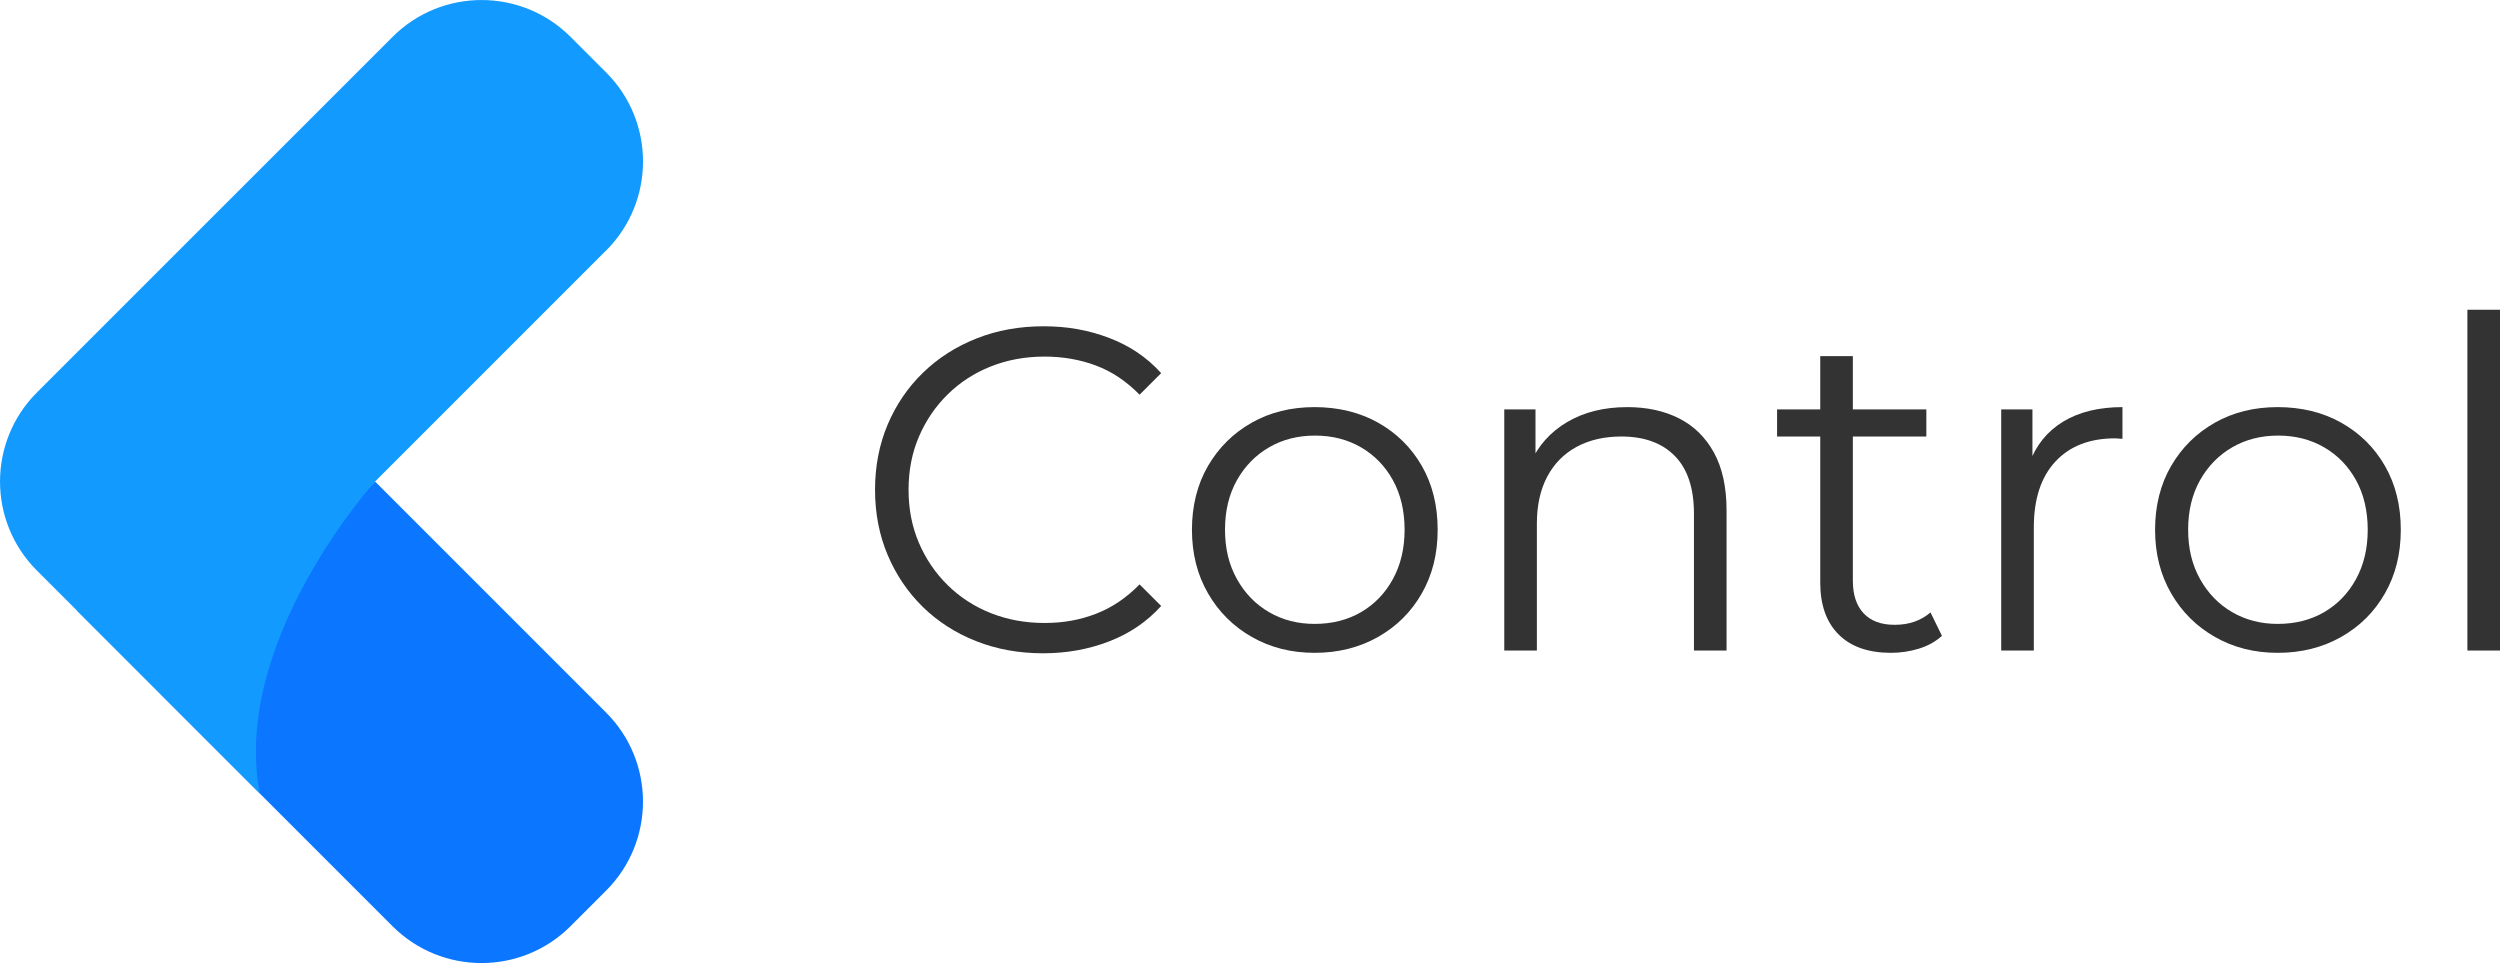
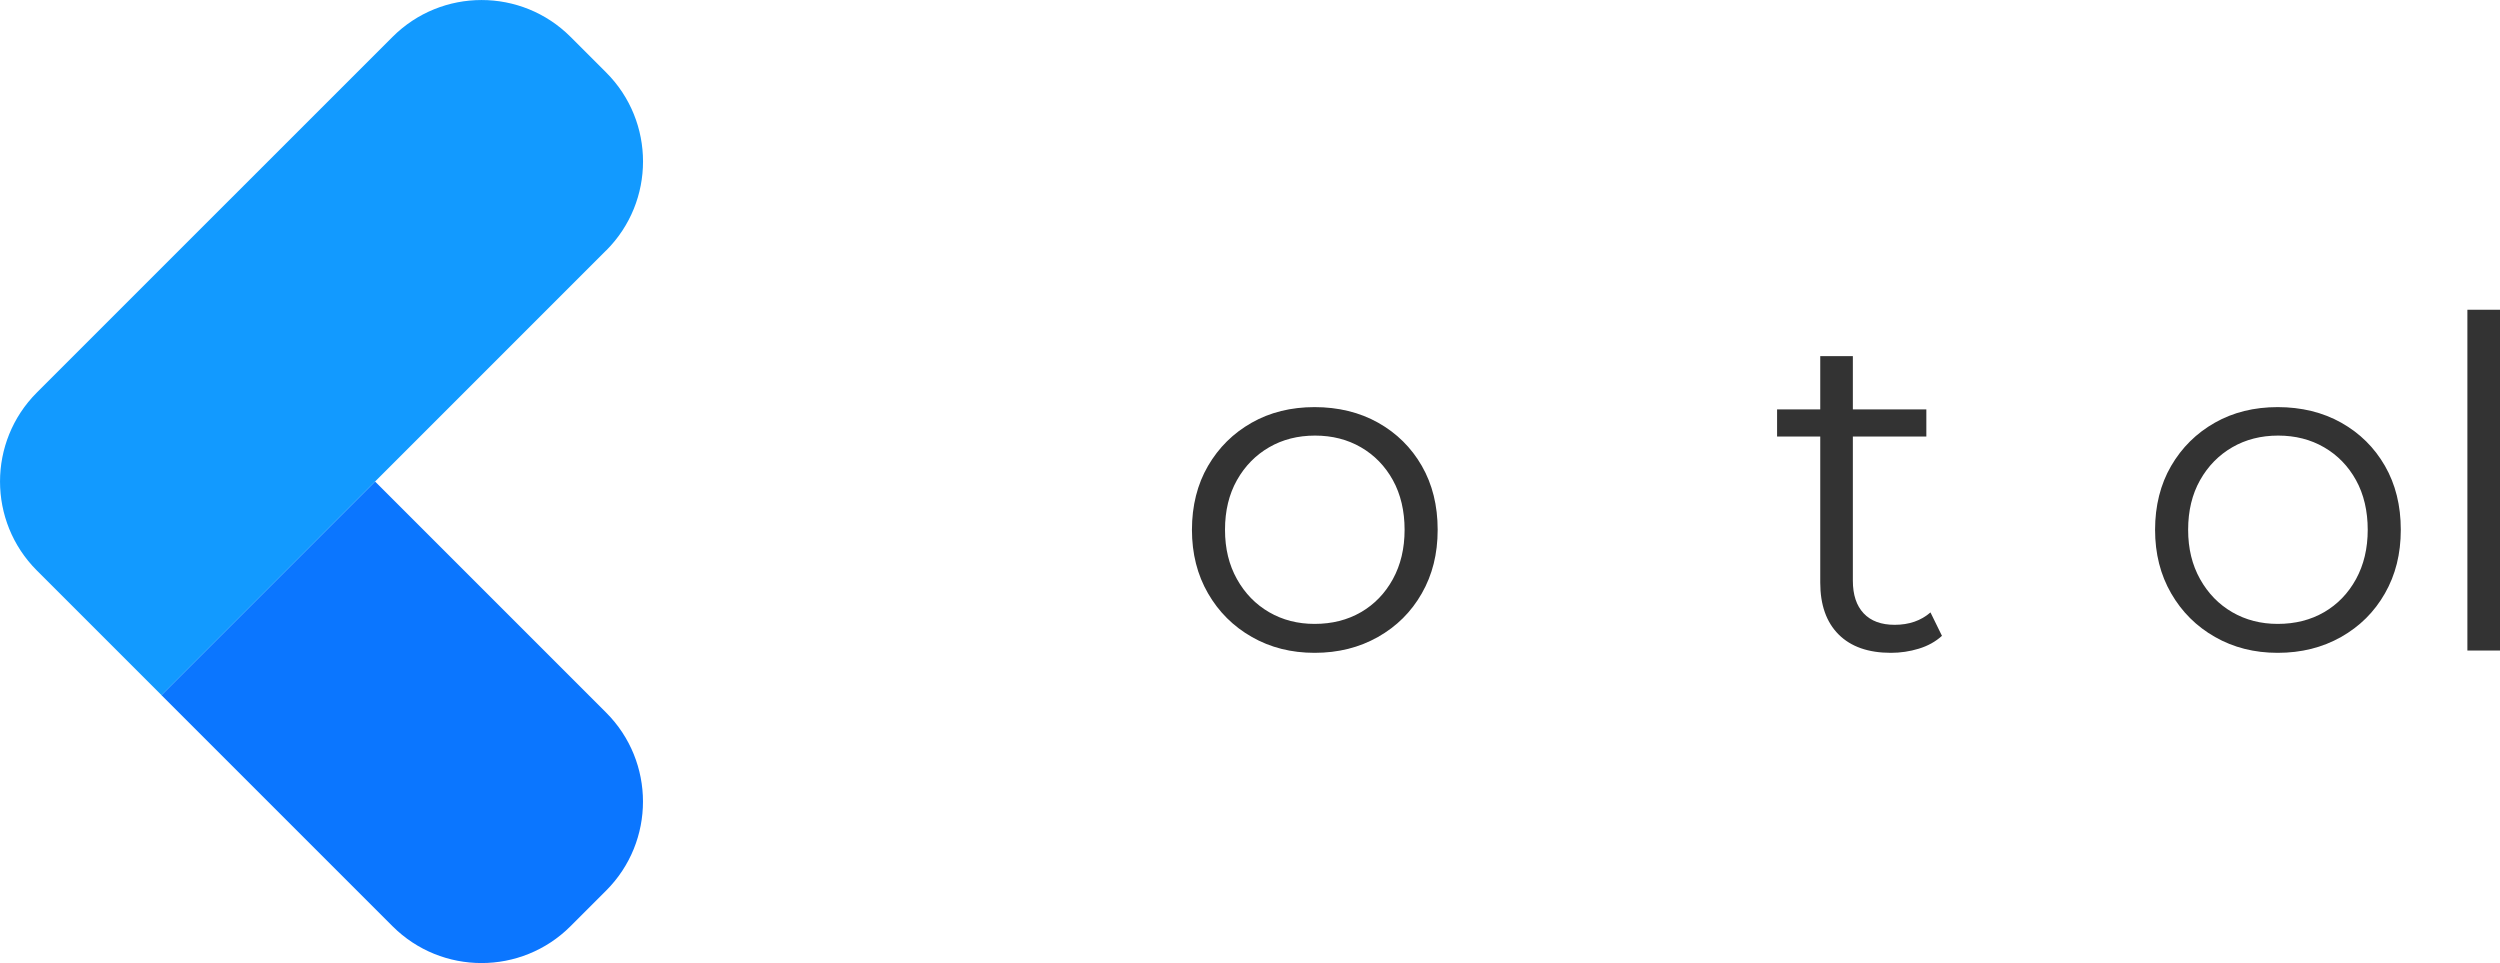
<svg xmlns="http://www.w3.org/2000/svg" viewBox="0 0 544.32 209.69">
  <path style="fill: #0b76ff;" d="M131.97,193.91l-7.75,7.75c-10.7,10.7-28.06,10.7-38.76,0l-50.31-50.31,46.51-46.51,50.31,50.31c10.7,10.7,10.7,28.06,0,38.76Z" />
  <path style="fill: #129aff;" d="M131.97,54.53L35.16,151.35l-27.13-27.13c-10.7-10.7-10.7-28.06,0-38.76l27.13-27.13L85.47,8.03c10.7-10.7,28.06-10.7,38.76,0l7.75,7.75c10.7,10.7,10.7,28.06,0,38.76Z" />
-   <path style="fill: #129aff;" d="M81.66,104.84s-31.39,34.68-25.11,67.91l-39.85-39.85,64.96-28.06Z" />
-   <path style="fill: #333333;" d="M227.12,142.24c-5.27,0-10.13-.88-14.6-2.65-4.47-1.77-8.33-4.25-11.6-7.45-3.27-3.2-5.82-6.97-7.65-11.3-1.83-4.33-2.75-9.07-2.75-14.2s.92-9.87,2.75-14.2c1.83-4.33,4.4-8.1,7.7-11.3,3.3-3.2,7.18-5.68,11.65-7.45,4.47-1.77,9.33-2.65,14.6-2.65s9.83,.85,14.3,2.55c4.47,1.7,8.23,4.25,11.3,7.65l-4.7,4.7c-2.87-2.93-6.03-5.05-9.5-6.35-3.47-1.3-7.2-1.95-11.2-1.95-4.2,0-8.1,.72-11.7,2.15-3.6,1.43-6.73,3.47-9.4,6.1-2.67,2.63-4.75,5.7-6.25,9.2s-2.25,7.35-2.25,11.55,.75,8.05,2.25,11.55,3.58,6.57,6.25,9.2c2.67,2.63,5.8,4.67,9.4,6.1s7.5,2.15,11.7,2.15,7.73-.67,11.2-2c3.47-1.33,6.63-3.47,9.5-6.4l4.7,4.7c-3.07,3.4-6.83,5.97-11.3,7.7-4.47,1.73-9.27,2.6-14.4,2.6Z" />
  <path style="fill: #333333;" d="M286.22,142.14c-5.07,0-9.62-1.15-13.65-3.45-4.04-2.3-7.22-5.46-9.55-9.5-2.33-4.03-3.5-8.65-3.5-13.85s1.17-9.9,3.5-13.9c2.33-4,5.5-7.13,9.5-9.4,4-2.27,8.57-3.4,13.7-3.4s9.82,1.13,13.85,3.4c4.03,2.27,7.2,5.4,9.5,9.4,2.3,4,3.45,8.63,3.45,13.9s-1.15,9.82-3.45,13.85c-2.3,4.04-5.48,7.2-9.55,9.5-4.07,2.3-8.67,3.45-13.8,3.45Zm0-6.3c3.8,0,7.17-.85,10.1-2.55,2.93-1.7,5.25-4.1,6.95-7.2,1.7-3.1,2.55-6.68,2.55-10.75s-.85-7.73-2.55-10.8c-1.7-3.07-4.02-5.45-6.95-7.15-2.93-1.7-6.27-2.55-10-2.55s-7.07,.85-10,2.55c-2.93,1.7-5.27,4.08-7,7.15-1.73,3.07-2.6,6.67-2.6,10.8s.87,7.65,2.6,10.75c1.73,3.1,4.07,5.5,7,7.2,2.93,1.7,6.23,2.55,9.9,2.55Z" />
-   <path style="fill: #333333;" d="M354.32,88.64c4.27,0,8.02,.82,11.25,2.45,3.23,1.63,5.77,4.12,7.6,7.45,1.83,3.33,2.75,7.53,2.75,12.6v30.5h-7.1v-29.8c0-5.53-1.38-9.72-4.15-12.55-2.77-2.83-6.65-4.25-11.65-4.25-3.73,0-6.98,.75-9.75,2.25-2.77,1.5-4.9,3.67-6.4,6.5-1.5,2.83-2.25,6.25-2.25,10.25v27.6h-7.1v-52.5h6.8v14.4l-1.1-2.7c1.67-3.8,4.33-6.78,8-8.95,3.67-2.17,8.03-3.25,13.1-3.25Z" />
  <path style="fill: #333333;" d="M386.92,95.04v-5.9h32.5v5.9h-32.5Zm24.8,47.1c-4.93,0-8.73-1.33-11.4-4-2.67-2.67-4-6.43-4-11.3v-49.3h7.1v48.9c0,3.07,.78,5.43,2.35,7.1,1.57,1.67,3.82,2.5,6.75,2.5,3.13,0,5.73-.9,7.8-2.7l2.5,5.1c-1.4,1.27-3.08,2.2-5.05,2.8-1.97,.6-3.98,.9-6.05,.9Z" />
-   <path style="fill: #333333;" d="M435.72,141.64v-52.5h6.8v14.3l-.7-2.5c1.47-4,3.93-7.05,7.4-9.15,3.46-2.1,7.77-3.15,12.9-3.15v6.9c-.27,0-.53-.02-.8-.05-.27-.03-.53-.05-.8-.05-5.53,0-9.87,1.68-13,5.05-3.13,3.37-4.7,8.15-4.7,14.35v26.8h-7.1Z" />
  <path style="fill: #333333;" d="M495.92,142.14c-5.07,0-9.62-1.15-13.65-3.45-4.04-2.3-7.22-5.46-9.55-9.5-2.33-4.03-3.5-8.65-3.5-13.85s1.17-9.9,3.5-13.9c2.33-4,5.5-7.13,9.5-9.4,4-2.27,8.57-3.4,13.7-3.4s9.82,1.13,13.85,3.4c4.03,2.27,7.2,5.4,9.5,9.4,2.3,4,3.45,8.63,3.45,13.9s-1.15,9.82-3.45,13.85c-2.3,4.04-5.48,7.2-9.55,9.5-4.07,2.3-8.67,3.45-13.8,3.45Zm0-6.3c3.8,0,7.17-.85,10.1-2.55,2.93-1.7,5.25-4.1,6.95-7.2,1.7-3.1,2.55-6.68,2.55-10.75s-.85-7.73-2.55-10.8c-1.7-3.07-4.02-5.45-6.95-7.15-2.93-1.7-6.27-2.55-10-2.55s-7.07,.85-10,2.55c-2.93,1.7-5.27,4.08-7,7.15-1.73,3.07-2.6,6.67-2.6,10.8s.87,7.65,2.6,10.75c1.73,3.1,4.07,5.5,7,7.2,2.93,1.7,6.23,2.55,9.9,2.55Z" />
  <path style="fill: #333333;" d="M537.22,141.64V67.44h7.1v74.2h-7.1Z" />
</svg>